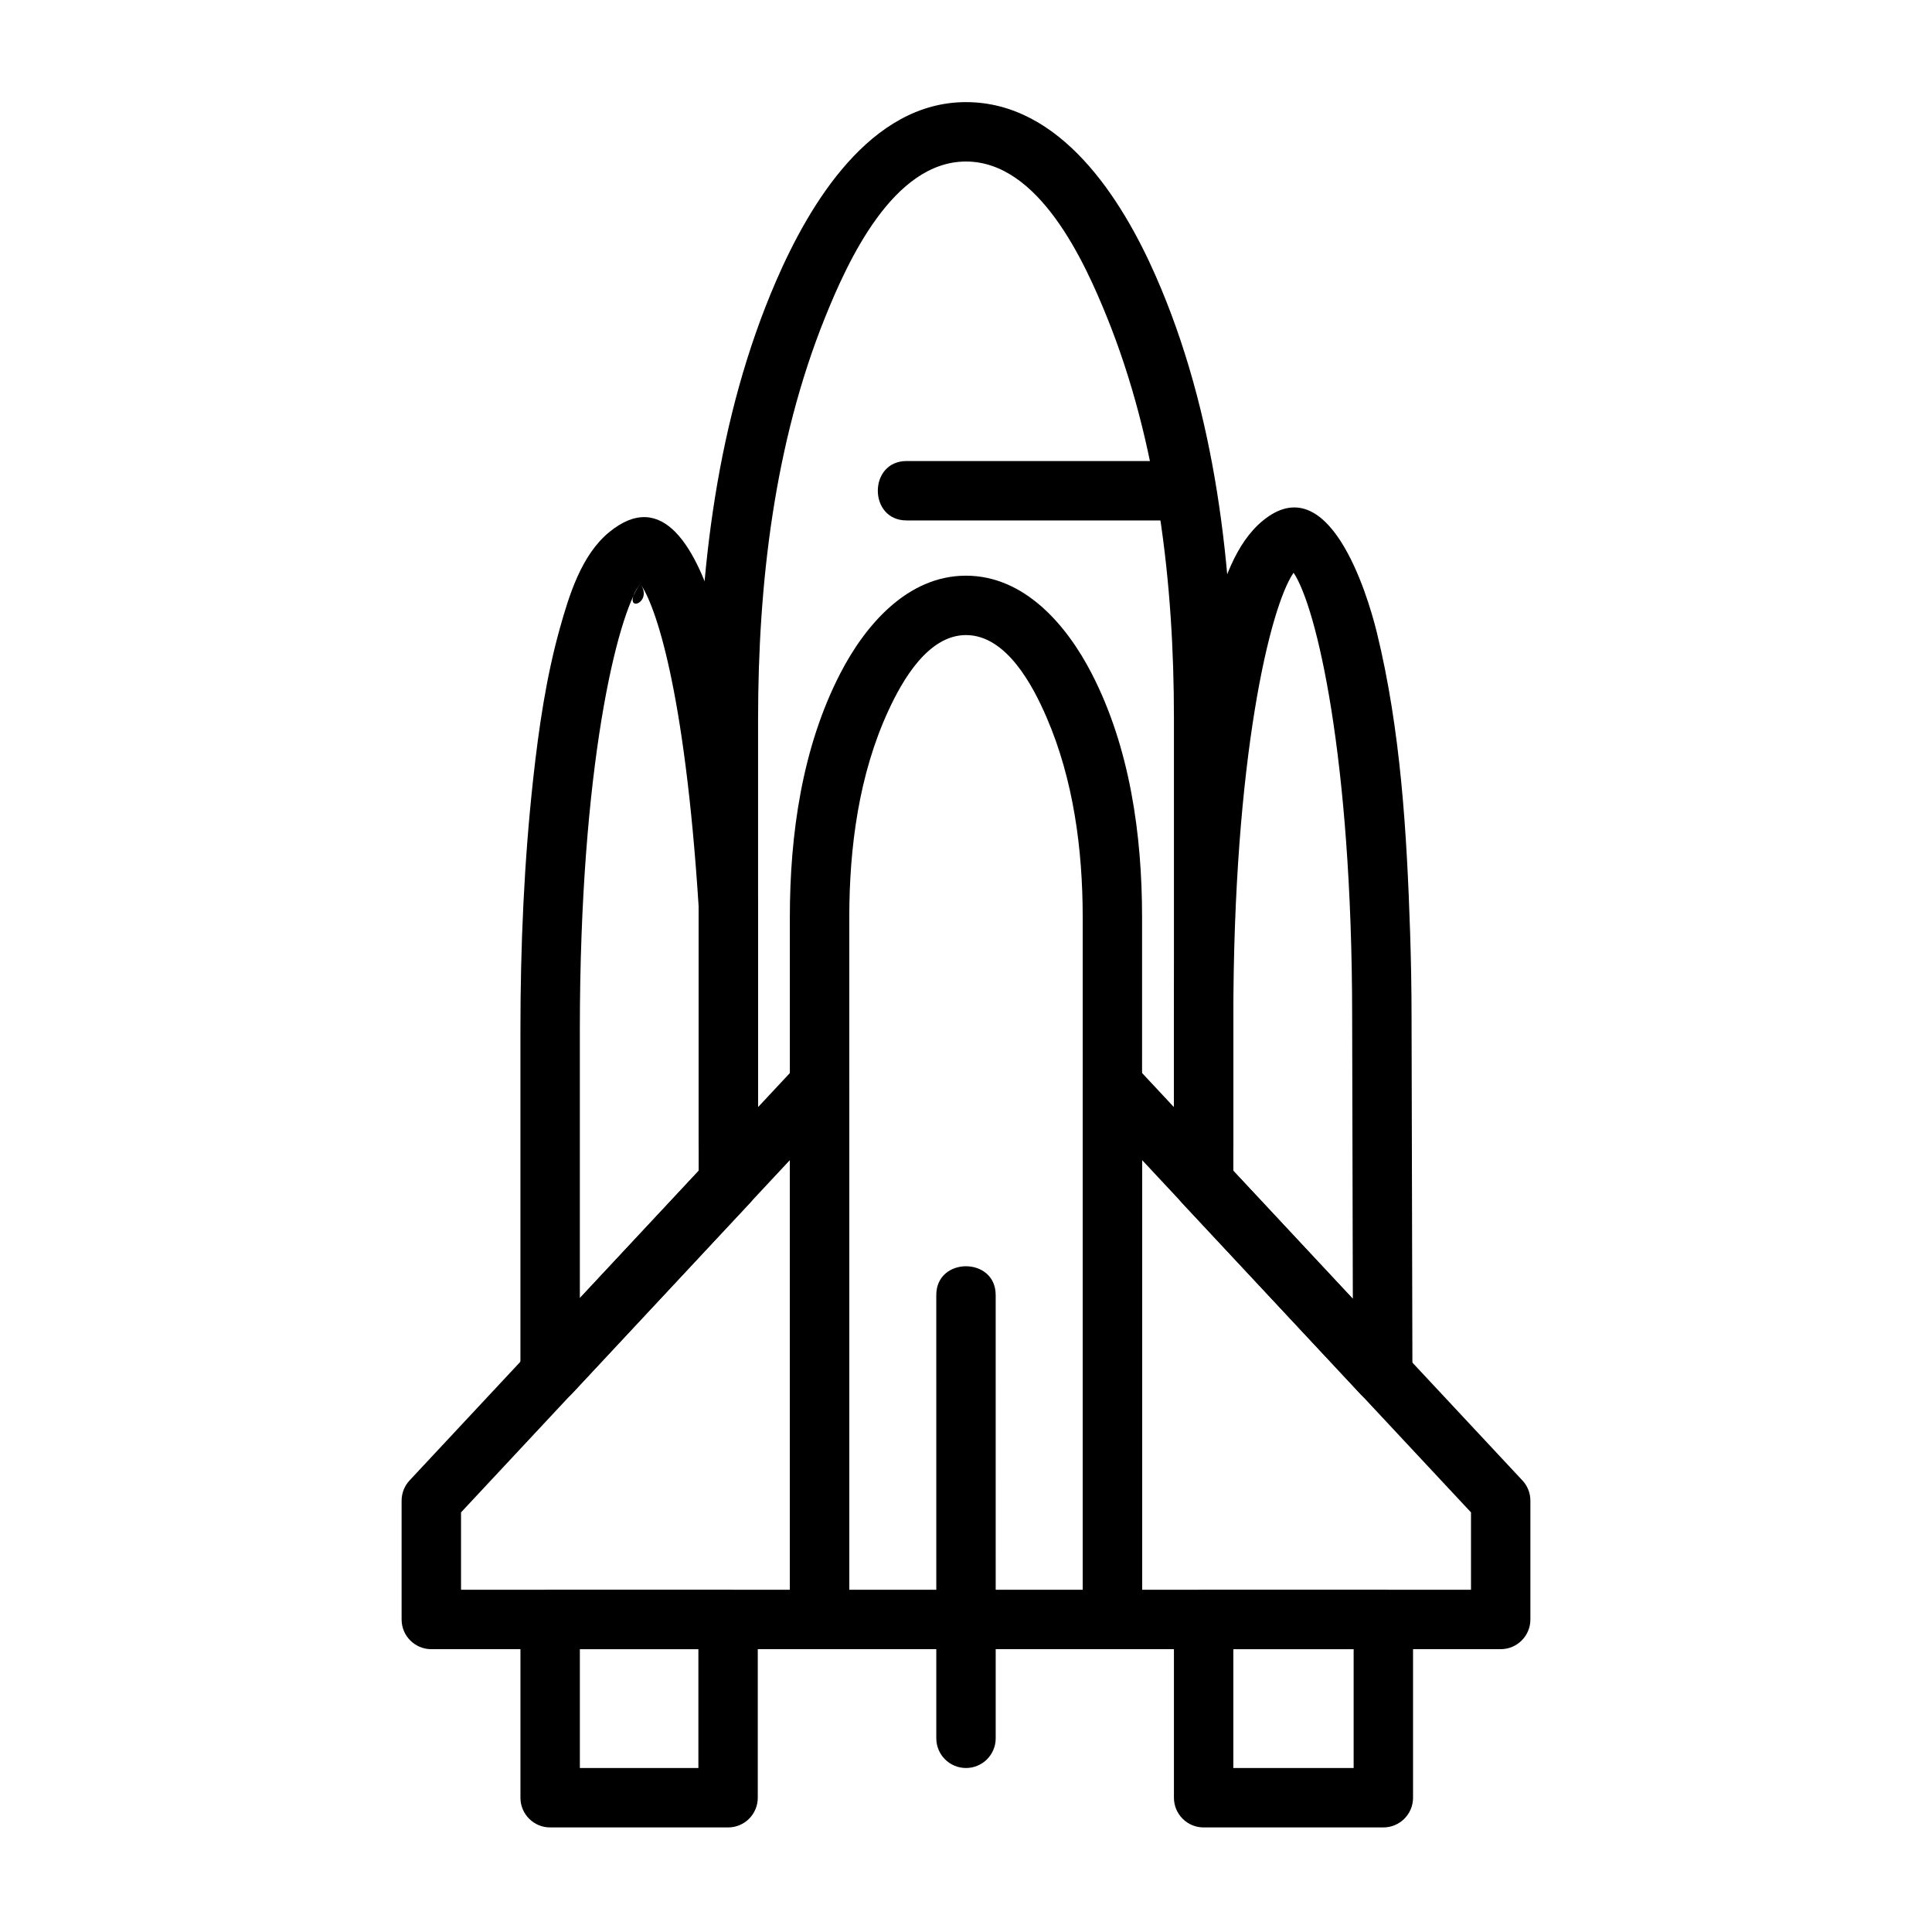
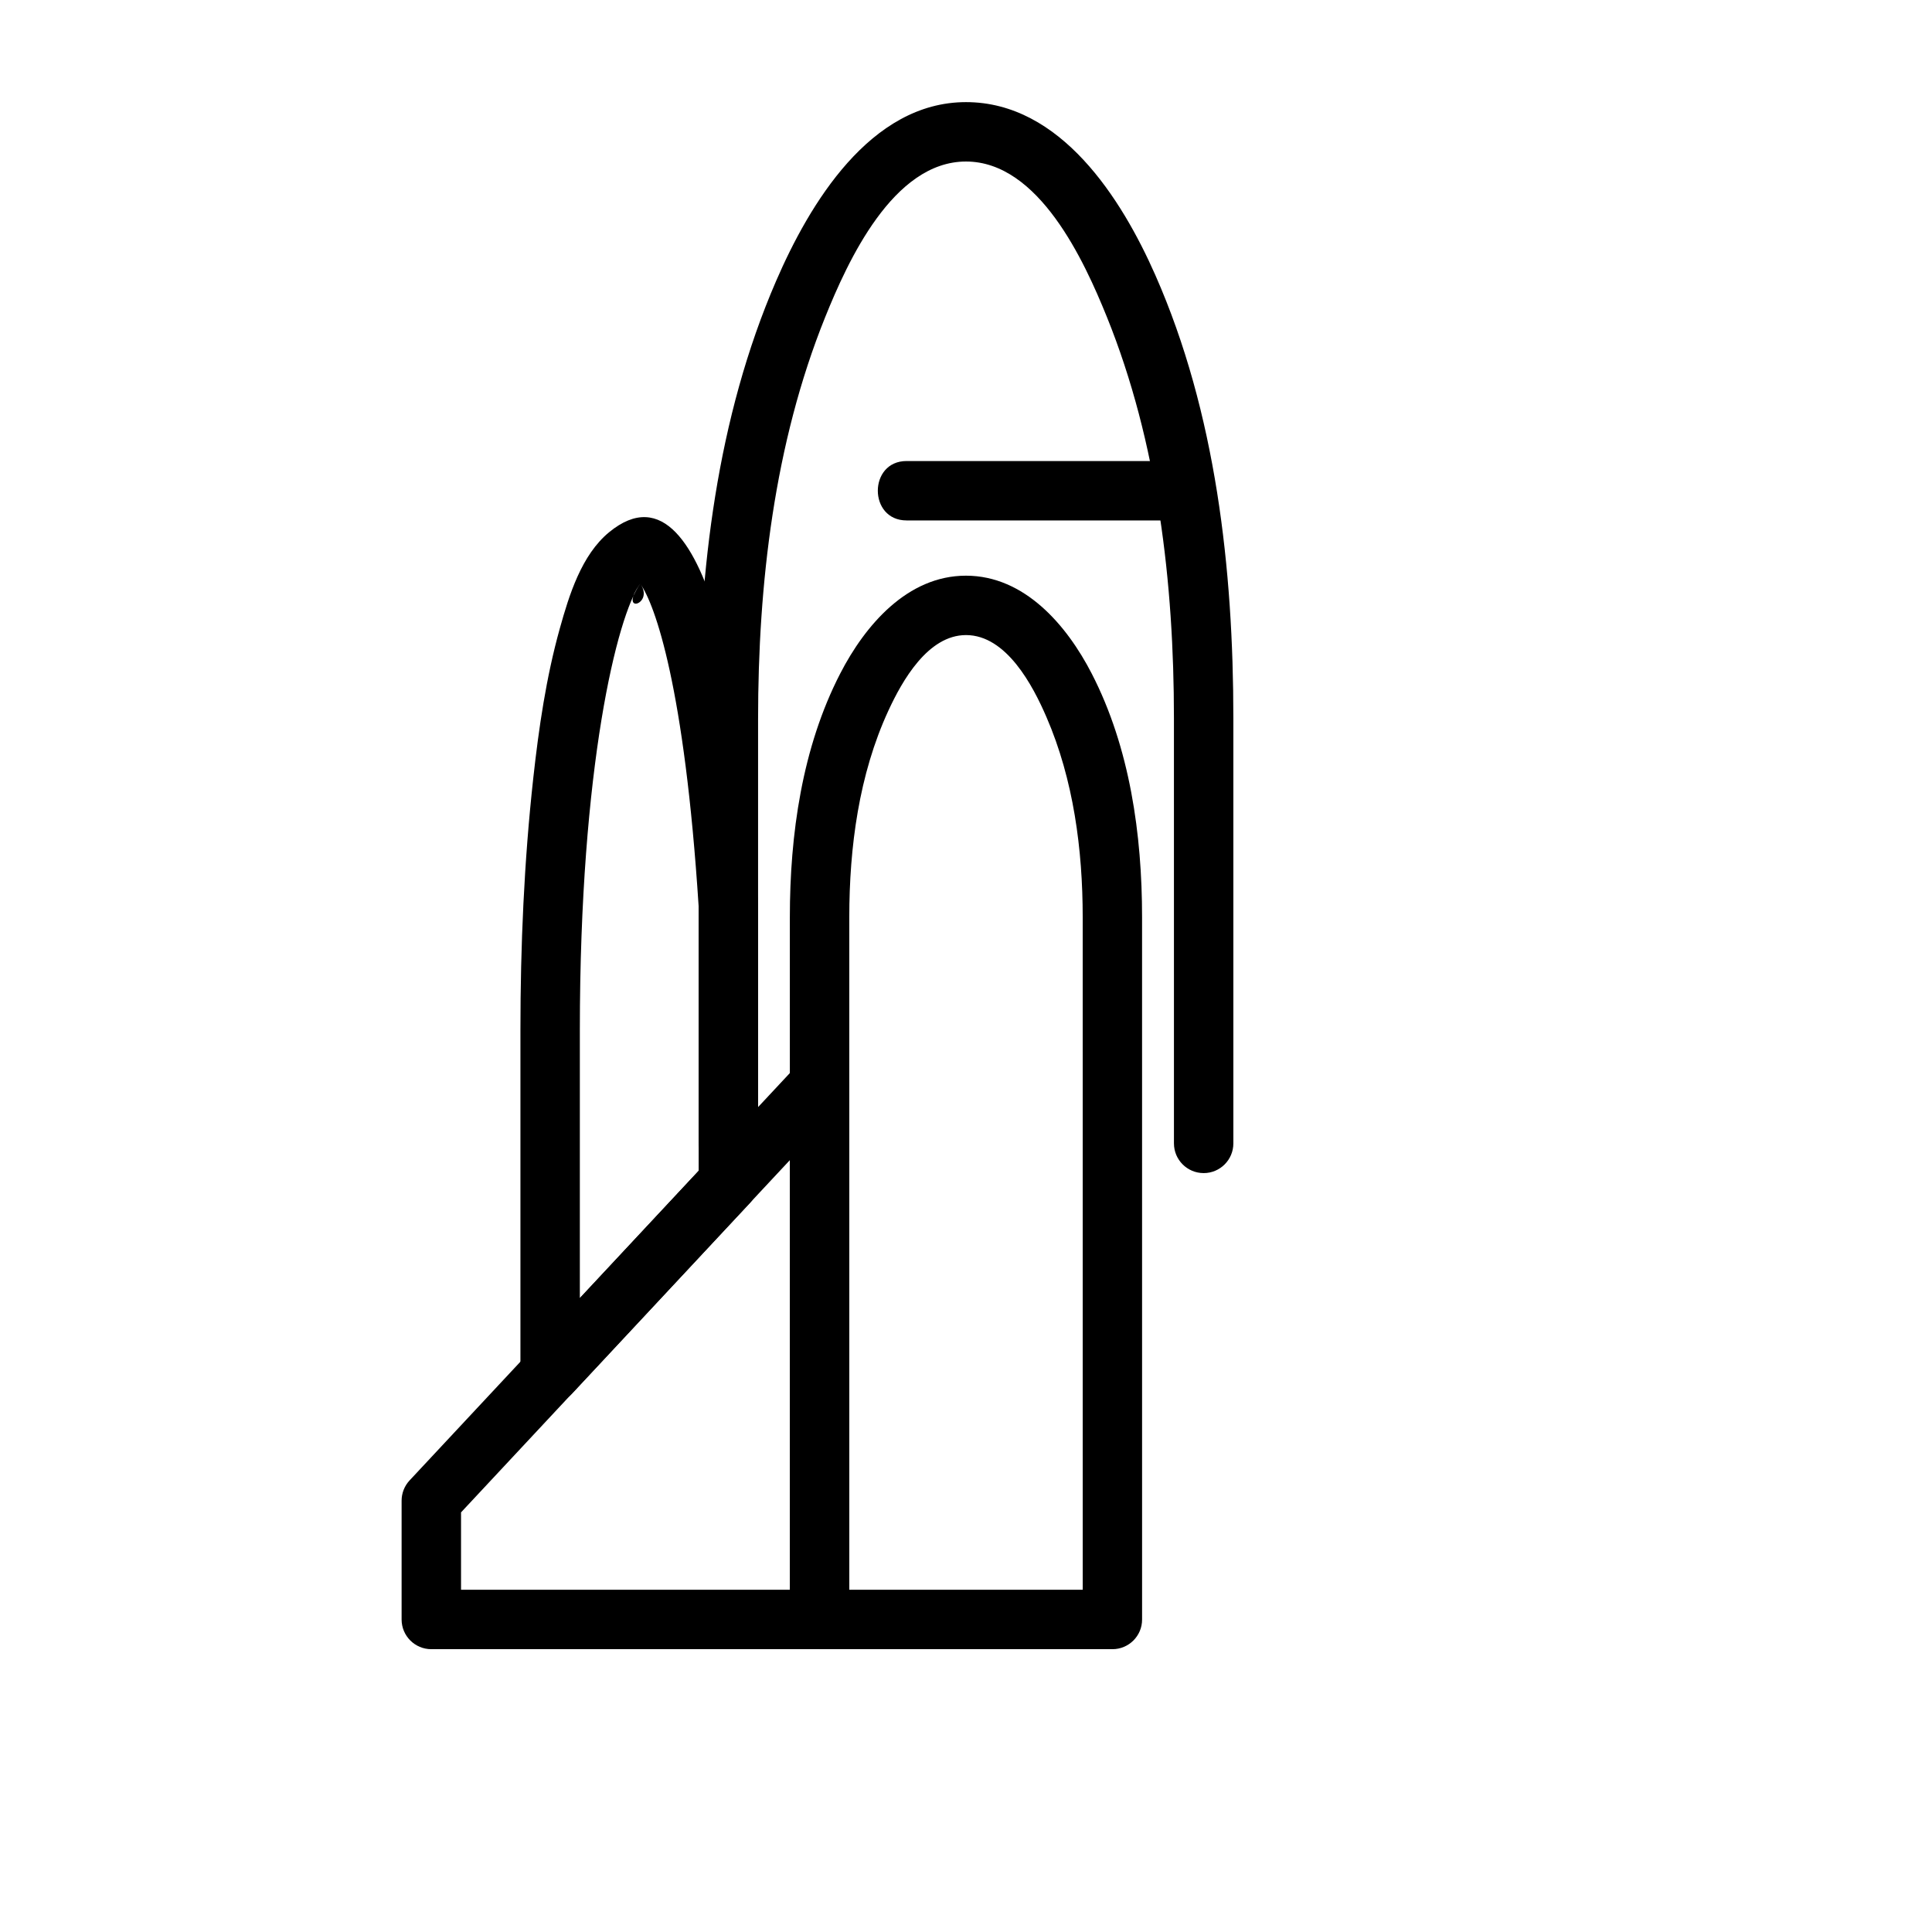
<svg xmlns="http://www.w3.org/2000/svg" fill="#000000" width="800px" height="800px" version="1.1" viewBox="144 144 512 512">
  <g>
    <path d="m438.81 581.05h-77.621c-4.352 0-7.871-3.527-7.871-7.871v-186.09c0-21.883 3.219-44.957 13.359-64.613 6.566-12.738 17.758-25.914 33.312-25.914 15.555 0 26.75 13.18 33.312 25.914 10.141 19.664 13.359 42.73 13.359 64.613l0.004 186.09c0.016 4.344-3.512 7.871-7.856 7.871zm-69.746-15.742h61.867l-0.004-178.22c0-17.902-2.426-36.488-9.598-53.035-3.578-8.297-10.602-21.75-21.328-21.75-10.117 0-16.934 12.156-20.555 19.996-7.832 16.934-10.375 36.289-10.375 54.789v178.22z" />
    <path d="m361.19 581.05h-102.89c-4.352 0-7.871-3.527-7.871-7.871v-31.488c0-1.992 0.762-3.922 2.125-5.375l102.88-110.21c4.801-5.133 13.625-1.59 13.625 5.367v141.7c0.004 4.352-3.516 7.879-7.871 7.879zm-95.012-15.742h87.145l-0.004-113.86-87.141 93.348z" />
-     <path d="m541.7 581.05h-102.89c-4.352 0-7.871-3.527-7.871-7.871v-141.7c0-6.957 8.824-10.5 13.625-5.367l102.88 110.21c1.363 1.445 2.125 3.375 2.125 5.367v31.488c0 4.344-3.519 7.871-7.871 7.871zm-95.016-15.742h87.145v-20.508l-87.145-93.348z" />
-     <path d="m400 612.54c-4.352 0-7.871-3.527-7.871-7.871l-0.004-117.48c0-10.156 15.742-10.156 15.742 0l0.004 117.48c0 4.344-3.519 7.871-7.871 7.871z" />
    <path d="m462.98 454.88c-4.352 0-7.871-3.527-7.871-7.871l-0.004-112.66c0-35.785-4.273-72.98-17.781-106.38-5.953-14.711-17.98-41.164-37.328-41.164-19.363 0-31.387 26.543-37.32 41.258-13.504 33.48-17.777 70.754-17.777 106.61v111.77c0 10.156-15.742 10.156-15.742 0l-0.004-111.77c0-39.117 4.856-80.035 20.523-116.21 8.793-20.324 24.93-47.398 50.316-47.398 25.105 0 41.25 25.586 50.184 45.84 16.078 36.449 20.676 77.98 20.676 117.45v112.66c0 4.344-3.519 7.871-7.871 7.871z" />
-     <path d="m510.44 516.11c-2.133 0-4.234-0.875-5.754-2.496l-47.469-50.852c-1.359-1.465-2.117-3.383-2.117-5.375v-43.531c0-22.254 0.977-44.578 3.418-66.699 1.473-13.352 3.434-26.766 7.055-39.723 2.465-8.785 5.746-19.438 13.105-25.465 17.293-14.176 27.512 18.672 30.211 29.691 6.328 25.875 7.934 53.027 8.809 79.57 0.238 7.453 0.379 14.926 0.379 22.387l0.227 93.023c1.008 4.809-2.801 9.469-7.707 9.469h-0.156zm-39.594-61.824 31.668 33.938-0.18-74.59c0-69.344-9.566-109.06-15.523-117.85-6.125 8.816-15.965 48.648-15.965 118.07z" />
-     <path d="m510.6 628.29h-47.625c-4.352 0-7.871-3.527-7.871-7.871v-47.23c0-4.344 3.519-7.871 7.871-7.871h47.625c4.352 0 7.871 3.527 7.871 7.871v47.23c0 4.344-3.519 7.871-7.871 7.871zm-39.754-15.746h31.883v-31.488h-31.883z" />
-     <path d="m336.95 628.29h-47.156c-4.352 0-7.871-3.527-7.871-7.871v-47.23c0-4.344 3.519-7.871 7.871-7.871h47.152c4.352 0 7.871 3.527 7.871 7.871v47.23c0.004 4.344-3.516 7.871-7.867 7.871zm-39.281-15.746h31.41v-31.488h-31.41z" />
    <path d="m289.79 515.88c-4.312 0-7.871-3.598-7.871-7.871v-91.082c0-22.254 0.969-44.578 3.402-66.699 1.473-13.352 3.426-26.766 7.047-39.723 2.457-8.785 5.723-19.438 13.059-25.465 28.363-23.285 36.266 62.355 37.164 70.871 0.969 9.266 1.707 18.555 2.297 27.852l0.008 73.629c0 1.992-0.754 3.914-2.117 5.367l-47.23 50.617c-1.523 1.629-3.625 2.504-5.758 2.504zm23.879-217.19c-6.078 8.477-16.004 48.363-16.004 118.23v71.109l31.488-33.746-0.004-70.031c-3.723-58.117-11.562-80.082-15.48-85.566-6.078 8.477 3.918 5.484 0 0z" />
    <path d="m458.12 281.92h-73.871c-10.156 0-10.156-15.742 0-15.742h73.871c10.156 0 10.156 15.742 0 15.742z" />
  </g>
</svg>